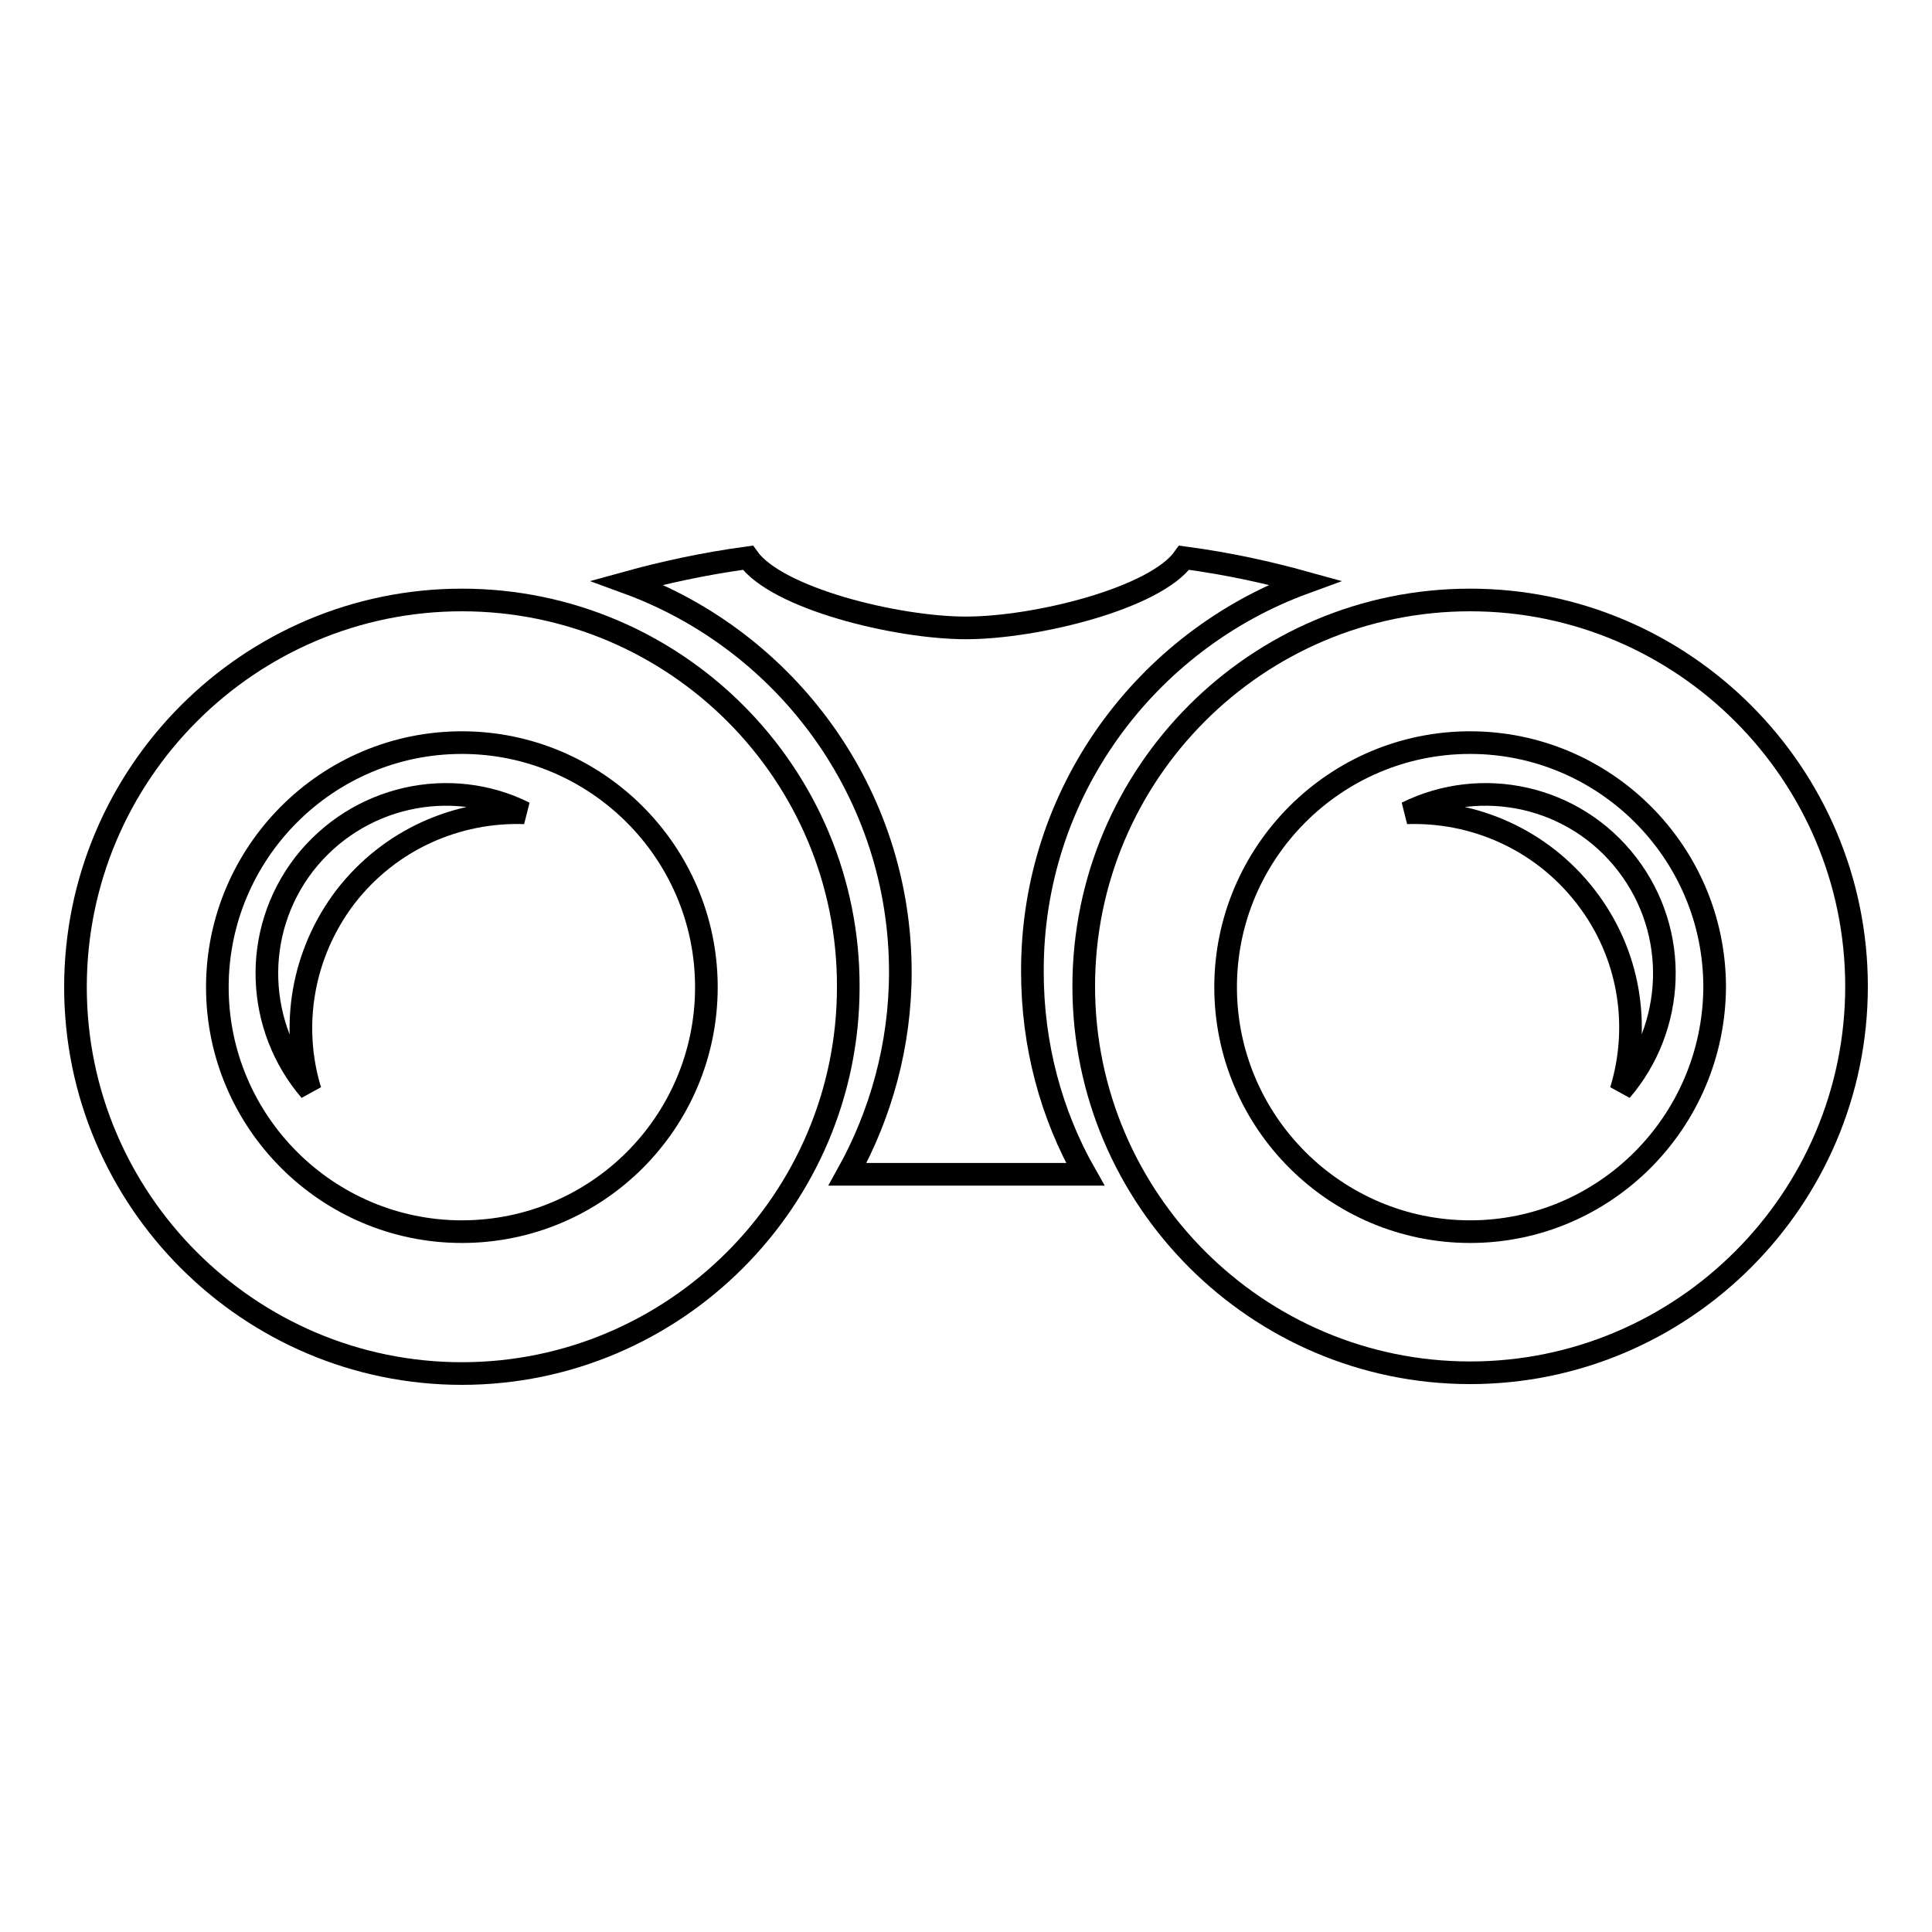
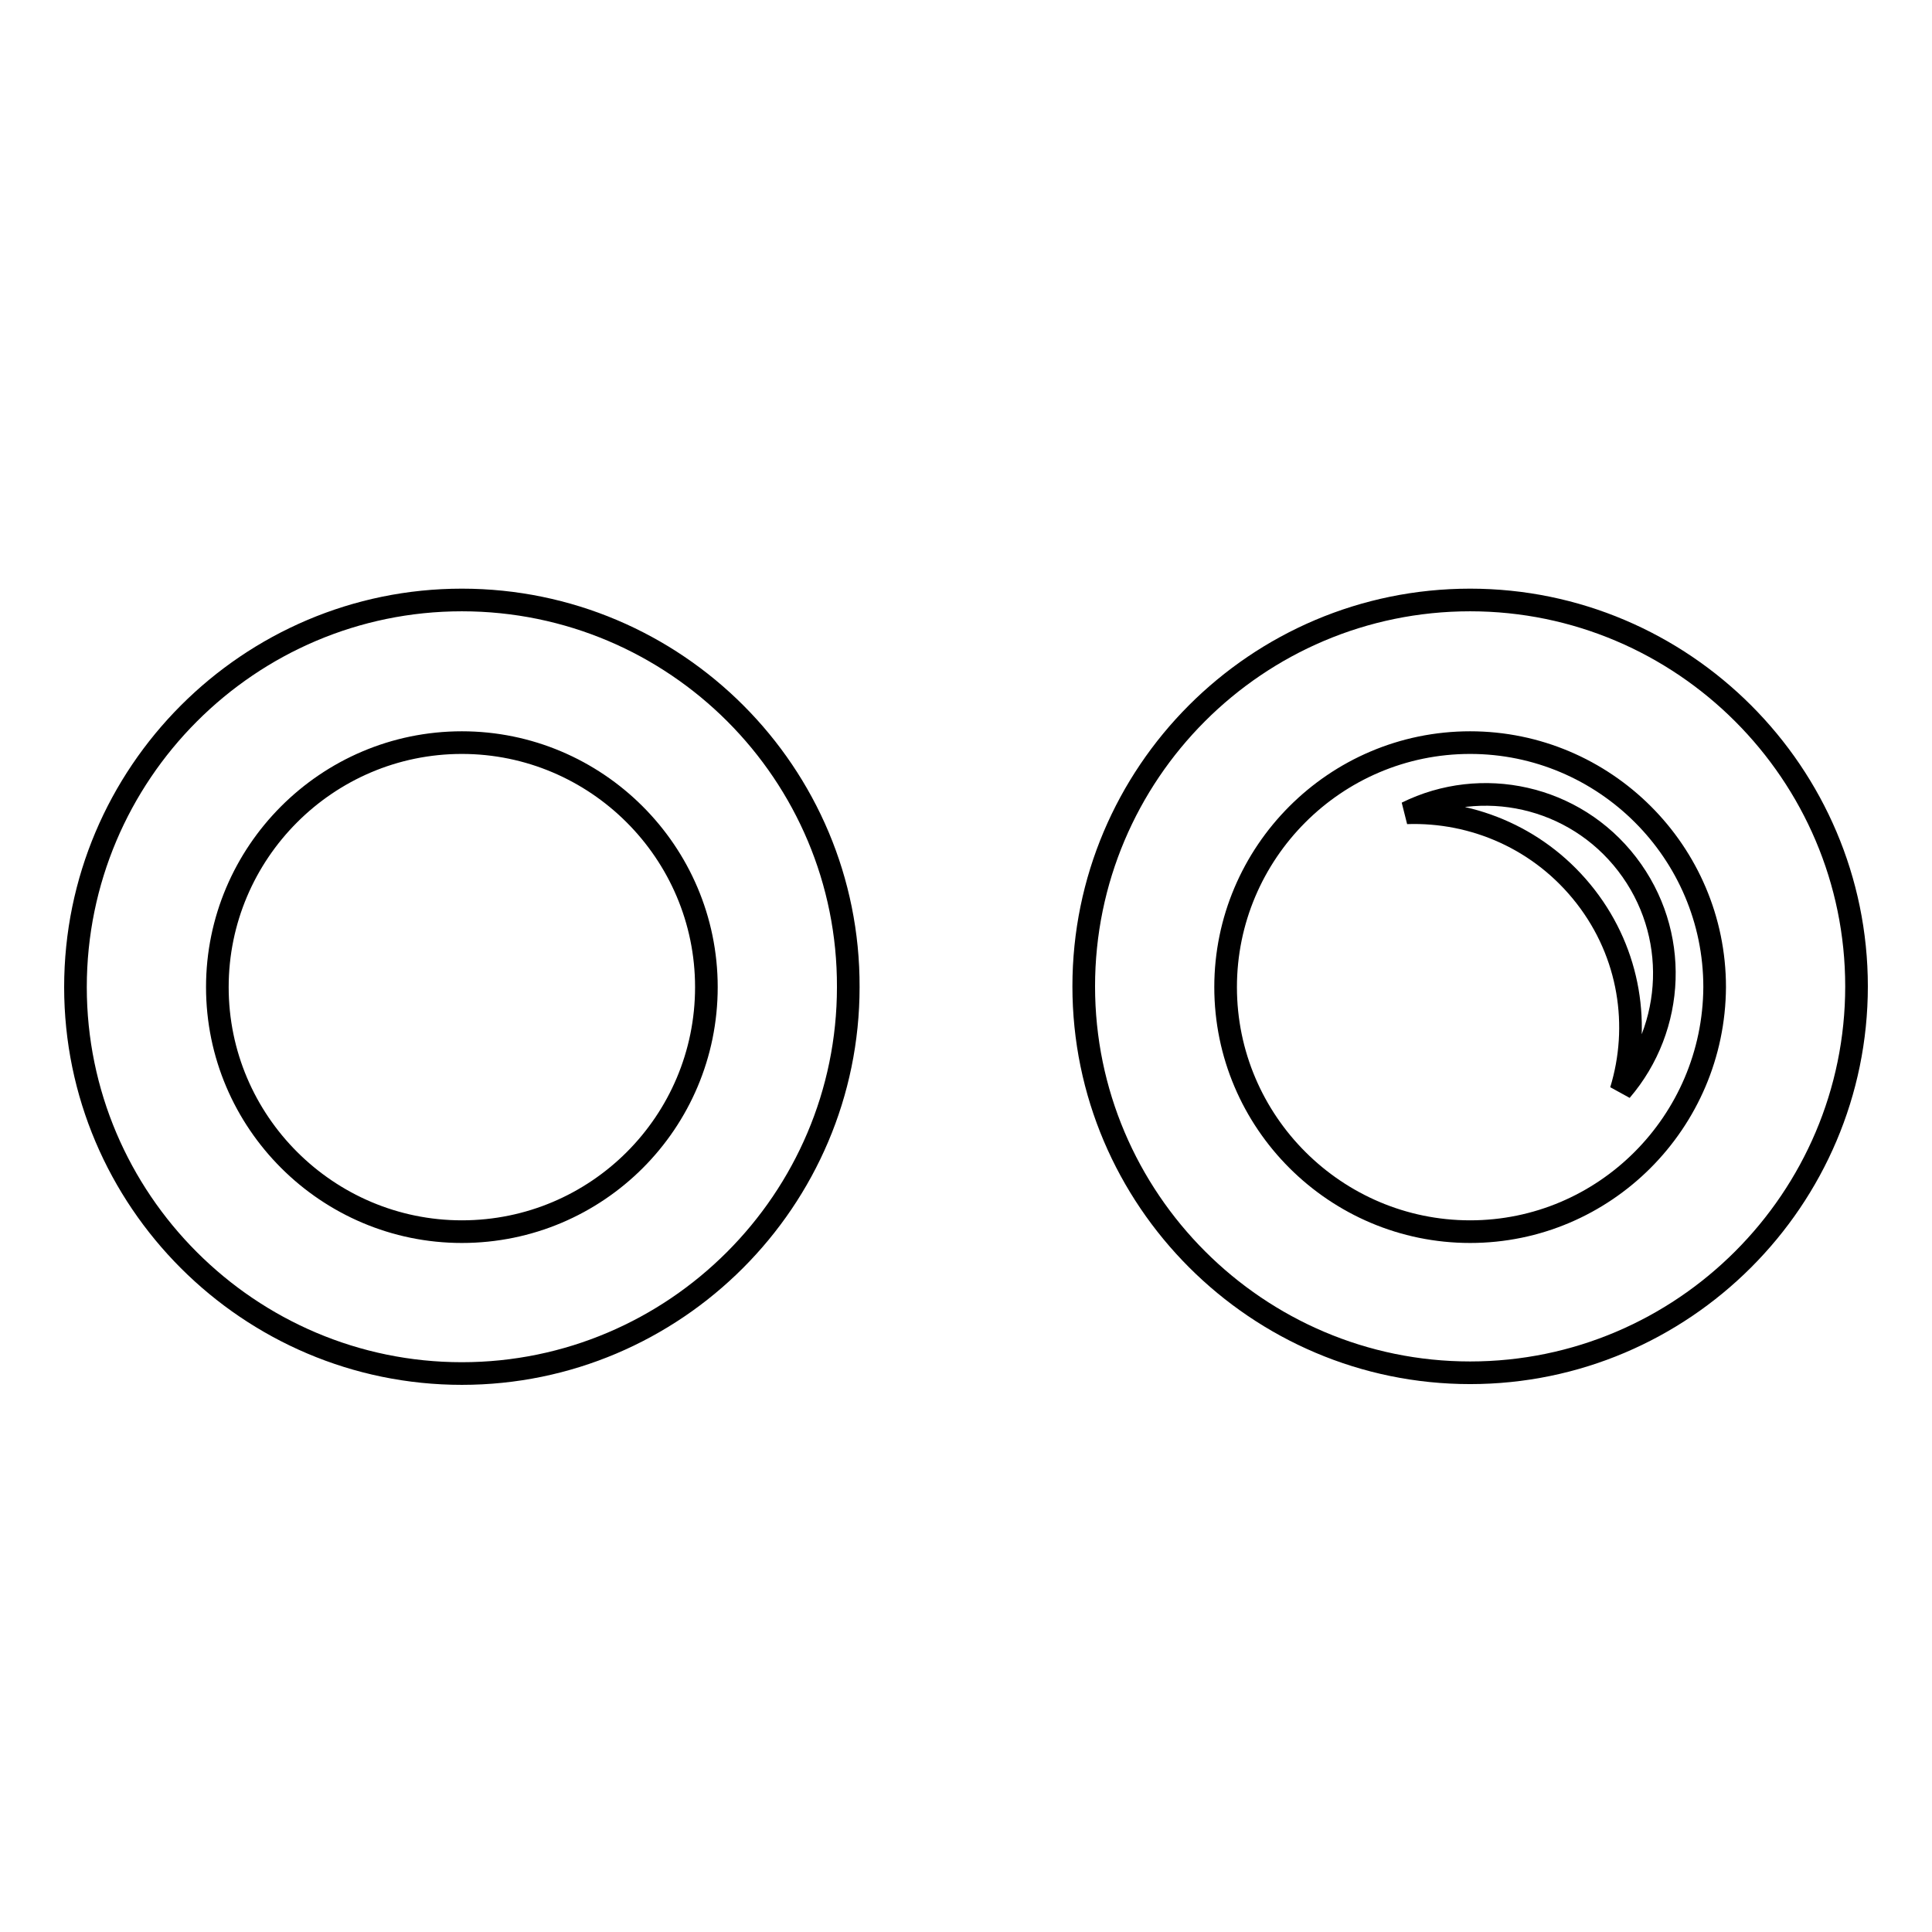
<svg xmlns="http://www.w3.org/2000/svg" version="1.1" x="0px" y="0px" viewBox="0 0 256 256" enable-background="new 0 0 256 256" xml:space="preserve">
  <g>
    <g>
      <g>
        <g>
-           <path stroke-width="3" fill-opacity="0" stroke="#000000" d="M172.9,77.2c-4.7-1.3-10-2.5-16-3.3c-3.8,5.4-19.7,9.3-28.9,9.3h0c-9.2,0-25.1-3.9-28.9-9.3c-5.9,0.8-11.3,2-16,3.3c21.1,7.7,36.2,27.9,36.2,51.6c0,9.7-2.6,18.9-7,26.8H128h0.1h15.7c-4.5-7.9-7-17.1-7-26.8C136.7,105.1,151.8,84.9,172.9,77.2z" />
          <g>
            <path stroke-width="3" fill-opacity="0" stroke="#000000" d="M61.2,79.5c-28.2,0-51.2,23-51.2,51.3c0,28.2,23,51.2,51.2,51.2c28.2,0,51.2-23,51.2-51.2C112.5,102.5,89.5,79.5,61.2,79.5z M61.2,163.2c-17.8,0-32.4-14.5-32.4-32.4c0-17.8,14.5-32.4,32.4-32.4c17.8,0,32.4,14.5,32.4,32.4C93.6,148.7,79.1,163.2,61.2,163.2z" />
-             <path stroke-width="3" fill-opacity="0" stroke="#000000" d="M40.3,114.5c-7,9.1-6.4,21.6,0.8,30c-2.6-8.5-1.1-18.1,4.7-25.7c5.9-7.6,14.8-11.4,23.7-11.1C59.7,102.8,47.4,105.4,40.3,114.5z" />
            <path stroke-width="3" fill-opacity="0" stroke="#000000" d="M194.8,79.5c-28.3,0-51.2,23-51.2,51.2c0,28.2,23,51.2,51.2,51.2c28.2,0,51.2-23,51.2-51.2C246,102.5,223,79.5,194.8,79.5z M194.8,163.2c-17.8,0-32.4-14.5-32.4-32.4c0-17.8,14.5-32.4,32.4-32.4c17.8,0,32.4,14.5,32.4,32.4C227.1,148.7,212.6,163.2,194.8,163.2z" />
            <path stroke-width="3" fill-opacity="0" stroke="#000000" d="M186.4,107.7c8.9-0.3,17.8,3.5,23.7,11.1c5.9,7.6,7.3,17.2,4.7,25.7c7.2-8.4,7.8-20.9,0.8-30C208.6,105.4,196.3,102.8,186.4,107.7z" />
          </g>
        </g>
      </g>
      <g />
      <g />
      <g />
      <g />
      <g />
      <g />
      <g />
      <g />
      <g />
      <g />
      <g />
      <g />
      <g />
      <g />
      <g />
    </g>
  </g>
</svg>